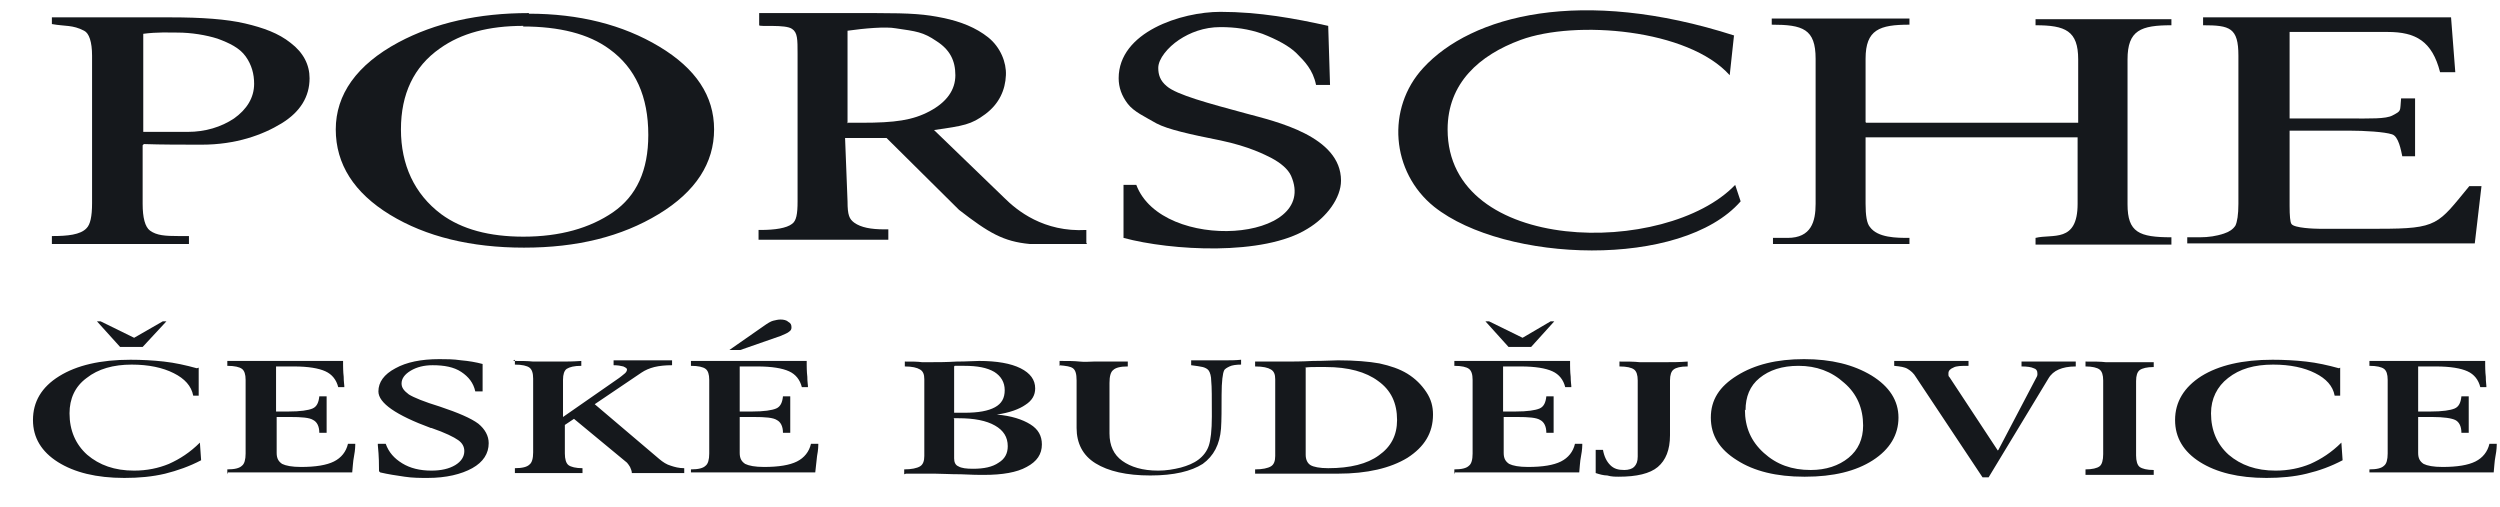
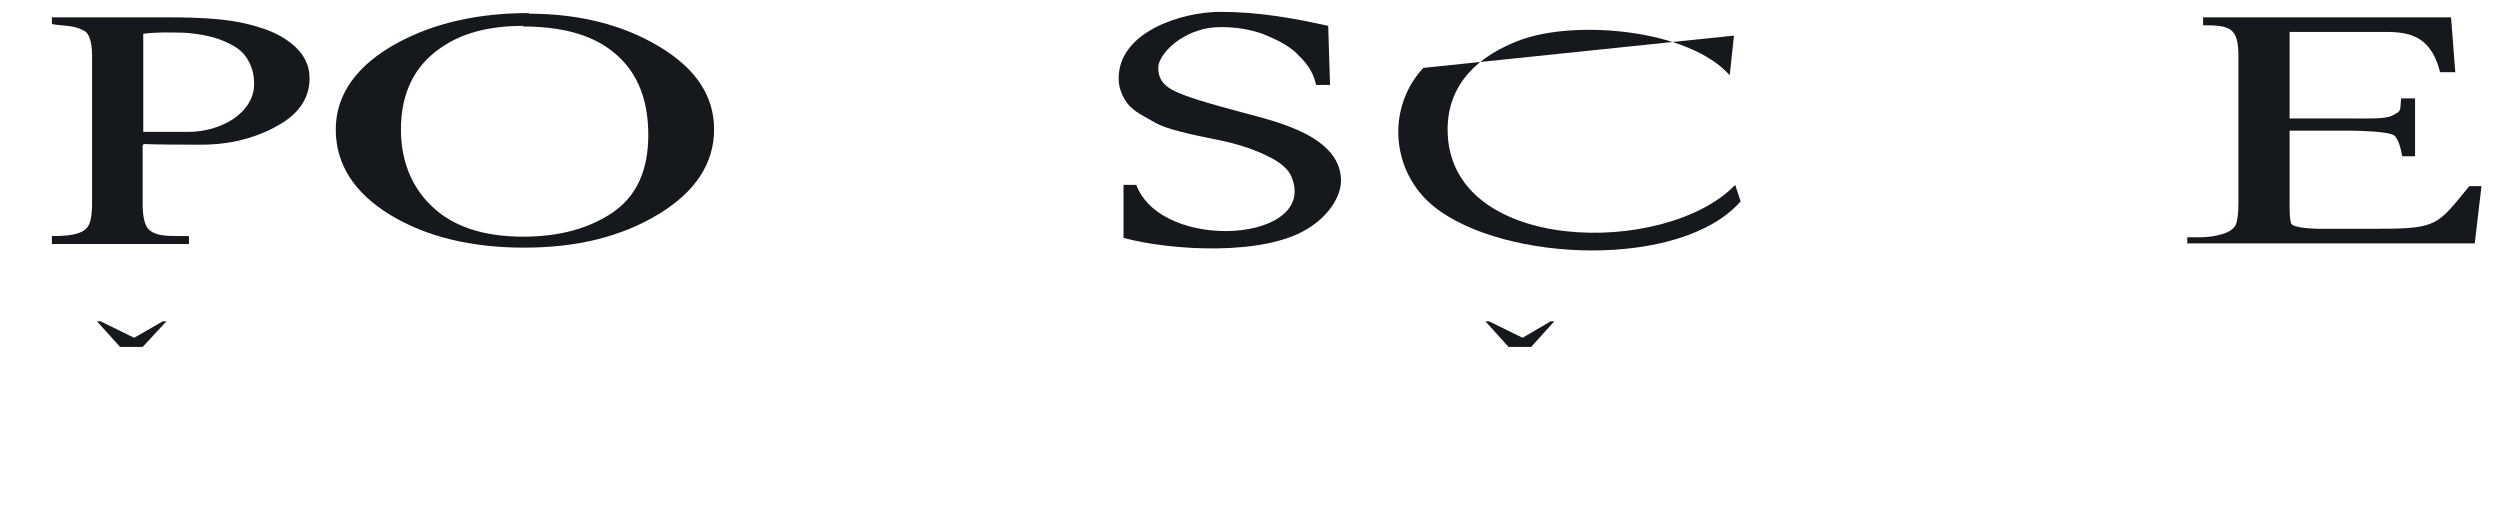
<svg xmlns="http://www.w3.org/2000/svg" width="69" height="14" viewBox="0 0 69 14" fill="none">
  <path fill-rule="evenodd" clip-rule="evenodd" d="M63.193 0.882V3.27H64.841C65.412 3.27 65.849 3.287 66.034 3.186C66.287 3.051 66.236 3.085 66.27 2.715H66.656V4.313H66.303C66.27 4.161 66.203 3.758 66.018 3.707C65.816 3.64 65.261 3.606 64.841 3.606H63.193V5.675C63.193 5.96 63.209 6.129 63.243 6.179C63.31 6.297 63.899 6.314 64 6.314H65.665C67.296 6.314 67.279 6.196 68.153 5.137H68.489L68.304 6.717H60.368V6.549H60.721C60.956 6.549 61.175 6.515 61.377 6.448C61.528 6.398 61.629 6.33 61.696 6.229C61.746 6.129 61.78 5.927 61.78 5.624V1.538C61.78 0.765 61.545 0.697 60.805 0.697V0.479H67.649L67.766 1.992H67.346C67.127 1.135 66.673 0.882 65.9 0.882H63.193Z" fill="#15181C" />
-   <path fill-rule="evenodd" clip-rule="evenodd" d="M51.507 3.388H57.358V1.639C57.358 0.849 57.005 0.697 56.181 0.697V0.529H59.931V0.697C59.09 0.697 58.72 0.832 58.72 1.639V5.641C58.72 6.415 59.04 6.549 59.931 6.549V6.751H56.181V6.566C56.652 6.448 57.342 6.717 57.342 5.624V3.791H51.49V5.624C51.49 5.944 51.523 6.162 51.608 6.263C51.826 6.566 52.347 6.566 52.701 6.566V6.734H48.934V6.566H49.337C49.993 6.566 50.111 6.112 50.111 5.624V1.622C50.111 0.798 49.758 0.681 48.9 0.681V0.512H52.701V0.681C51.877 0.681 51.49 0.815 51.49 1.622V3.371L51.507 3.388Z" fill="#15181C" />
-   <path fill-rule="evenodd" clip-rule="evenodd" d="M47.858 0.983L47.74 2.076C46.596 0.798 43.486 0.546 41.972 1.101C40.829 1.521 39.954 2.295 39.954 3.573C39.954 7.037 45.991 7.087 47.891 5.103L48.042 5.557C46.411 7.423 41.535 7.255 39.584 5.708C38.391 4.75 38.256 2.984 39.282 1.874C40.61 0.428 43.637 -0.379 47.874 0.983" fill="#15181C" />
+   <path fill-rule="evenodd" clip-rule="evenodd" d="M47.858 0.983L47.74 2.076C46.596 0.798 43.486 0.546 41.972 1.101C40.829 1.521 39.954 2.295 39.954 3.573C39.954 7.037 45.991 7.087 47.891 5.103L48.042 5.557C46.411 7.423 41.535 7.255 39.584 5.708C38.391 4.75 38.256 2.984 39.282 1.874" fill="#15181C" />
  <path fill-rule="evenodd" clip-rule="evenodd" d="M36.659 0.731L36.709 2.345H36.323C36.239 1.925 36.003 1.689 35.785 1.471C35.583 1.269 35.23 1.084 34.843 0.933C34.456 0.798 34.086 0.748 33.683 0.748C33.229 0.748 32.842 0.899 32.539 1.101C32.236 1.303 31.968 1.622 31.968 1.874C31.968 2.059 32.018 2.227 32.203 2.379C32.472 2.614 33.346 2.85 34.406 3.136C35.213 3.354 37.012 3.758 37.012 4.985C37.012 5.456 36.625 5.994 36.087 6.314C34.876 7.07 32.321 6.919 31.009 6.566V5.103H31.362C32.068 6.986 36.44 6.683 35.633 4.851C35.549 4.666 35.347 4.498 35.095 4.363C34.927 4.279 34.49 4.044 33.683 3.875C32.842 3.707 32.236 3.573 31.917 3.405C31.598 3.22 31.295 3.085 31.127 2.866C30.959 2.648 30.875 2.412 30.875 2.16C30.875 0.882 32.606 0.327 33.683 0.327C34.759 0.327 35.751 0.512 36.659 0.714" fill="#15181C" />
-   <path fill-rule="evenodd" clip-rule="evenodd" d="M30 6.734H28.419C27.696 6.666 27.293 6.431 26.469 5.792L24.468 3.808C24.232 3.808 23.963 3.808 23.812 3.808C23.745 3.808 23.677 3.808 23.61 3.808C23.543 3.808 23.392 3.808 23.324 3.808L23.392 5.557C23.392 5.943 23.442 6.044 23.576 6.145C23.762 6.28 24.047 6.33 24.4 6.33H24.518V6.616H20.936V6.347H20.987C21.39 6.347 21.71 6.297 21.861 6.179C21.979 6.095 22.013 5.91 22.013 5.557V1.487C22.013 1.084 22.013 0.899 21.861 0.798C21.676 0.664 20.953 0.748 20.953 0.697V0.361H24.148C25.174 0.361 25.544 0.394 26.032 0.495C26.519 0.596 26.939 0.764 27.276 1.033C27.612 1.302 27.78 1.723 27.763 2.076C27.747 2.48 27.578 2.866 27.192 3.152C26.805 3.438 26.603 3.472 25.779 3.589L27.713 5.456C28.066 5.809 28.806 6.414 29.983 6.347V6.7L30 6.734ZM23.375 3.388C23.459 3.388 23.543 3.388 23.61 3.388C23.677 3.388 23.728 3.388 23.778 3.388C24.703 3.388 25.191 3.32 25.662 3.068C26.132 2.816 26.368 2.48 26.368 2.076C26.368 1.672 26.216 1.37 25.846 1.134C25.477 0.882 25.292 0.865 24.72 0.781C24.451 0.731 23.862 0.781 23.392 0.848V3.404L23.375 3.388Z" fill="#15181C" />
  <path fill-rule="evenodd" clip-rule="evenodd" d="M14.597 0.378C15.976 0.378 17.187 0.68 18.196 1.286C19.205 1.891 19.709 2.648 19.709 3.572C19.709 4.497 19.205 5.288 18.179 5.91C17.153 6.532 15.926 6.835 14.463 6.835C13 6.835 11.756 6.532 10.764 5.927C9.772 5.321 9.267 4.531 9.267 3.572C9.267 2.614 9.839 1.79 10.999 1.168C12.008 0.63 13.202 0.361 14.597 0.361M14.446 0.714C13.488 0.714 12.731 0.916 12.142 1.336C11.419 1.841 11.066 2.597 11.066 3.572C11.066 4.548 11.436 5.355 12.176 5.91C12.748 6.33 13.505 6.532 14.446 6.532C15.455 6.532 16.279 6.297 16.918 5.859C17.574 5.405 17.893 4.699 17.893 3.724C17.893 2.664 17.54 1.874 16.817 1.353C16.245 0.933 15.438 0.731 14.429 0.731" fill="#15181C" />
  <path fill-rule="evenodd" clip-rule="evenodd" d="M3.937 4.01V5.624C3.937 6.011 4.004 6.263 4.139 6.364C4.324 6.499 4.559 6.515 4.929 6.515H5.215V6.734H1.432V6.515H1.448C1.852 6.515 2.222 6.482 2.39 6.297C2.491 6.196 2.541 5.977 2.541 5.607V1.538C2.541 1.151 2.457 0.916 2.323 0.849C2.003 0.681 1.802 0.731 1.432 0.664V0.479H4.711C5.568 0.479 6.258 0.529 6.762 0.647C7.266 0.765 7.687 0.916 8.023 1.185C8.376 1.454 8.544 1.79 8.544 2.16C8.544 2.665 8.292 3.085 7.771 3.405C7.25 3.724 6.51 3.993 5.568 3.993C5.064 3.993 4.425 3.993 3.971 3.976M3.954 3.64C4.29 3.64 4.778 3.64 5.181 3.64C5.669 3.64 6.106 3.505 6.459 3.27C6.812 3.018 7.014 2.698 7.014 2.312C7.014 2.043 6.947 1.79 6.779 1.555C6.611 1.32 6.325 1.185 6.005 1.067C5.686 0.966 5.282 0.899 4.896 0.899C4.66 0.899 4.341 0.882 3.954 0.933V3.657V3.64Z" fill="#15181C" />
  <path fill-rule="evenodd" clip-rule="evenodd" d="M42.259 9.576H41.636L40.998 8.869H41.098L42.023 9.323L42.797 8.869H42.898L42.259 9.576Z" fill="#15181C" />
  <path fill-rule="evenodd" clip-rule="evenodd" d="M3.937 9.576H3.315L2.676 8.869H2.777L3.702 9.323L4.492 8.869H4.593L3.937 9.576Z" fill="#15181C" />
-   <path fill-rule="evenodd" clip-rule="evenodd" d="M65.396 13.09V12.955C65.598 12.955 65.732 12.922 65.799 12.854C65.867 12.804 65.9 12.686 65.9 12.518V10.483C65.9 10.332 65.867 10.231 65.799 10.181C65.732 10.13 65.598 10.097 65.396 10.097V9.962C65.598 9.962 65.816 9.962 66.018 9.962C66.237 9.962 66.455 9.962 66.691 9.962C66.775 9.962 67.111 9.962 67.733 9.962C68.086 9.962 68.372 9.962 68.591 9.962V10.08C68.591 10.08 68.591 10.265 68.608 10.399C68.608 10.534 68.624 10.618 68.624 10.652V10.685H68.456C68.406 10.483 68.288 10.332 68.103 10.248C67.918 10.164 67.632 10.114 67.229 10.114C67.145 10.114 67.077 10.114 66.993 10.114C66.909 10.114 66.825 10.114 66.741 10.114V11.358C66.741 11.358 66.825 11.358 66.876 11.358H67.077C67.414 11.358 67.632 11.324 67.75 11.274C67.868 11.223 67.918 11.106 67.935 10.938H68.137C68.137 11.038 68.137 11.139 68.137 11.223C68.137 11.307 68.137 11.375 68.137 11.442C68.137 11.509 68.137 11.576 68.137 11.661C68.137 11.745 68.137 11.846 68.137 11.946H67.935C67.935 11.761 67.868 11.644 67.767 11.593C67.666 11.543 67.447 11.509 67.128 11.509H66.892C66.892 11.509 66.791 11.509 66.741 11.509V12.501C66.741 12.653 66.791 12.737 66.892 12.804C66.993 12.854 67.161 12.888 67.414 12.888C67.817 12.888 68.12 12.838 68.322 12.737C68.523 12.636 68.658 12.468 68.708 12.249H68.91V12.283C68.91 12.283 68.91 12.417 68.876 12.585C68.843 12.754 68.843 12.905 68.826 13.039C68.338 13.039 67.834 13.039 67.313 13.039C66.791 13.039 66.506 13.039 66.455 13.039C66.354 13.039 66.237 13.039 66.085 13.039C65.934 13.039 65.698 13.039 65.396 13.039M64.589 10.147V10.921H64.437C64.387 10.652 64.202 10.45 63.899 10.299C63.597 10.147 63.21 10.063 62.739 10.063C62.218 10.063 61.814 10.181 61.495 10.433C61.192 10.668 61.024 11.005 61.024 11.408C61.024 11.879 61.192 12.266 61.512 12.552C61.848 12.838 62.268 12.989 62.806 12.989C63.159 12.989 63.479 12.922 63.765 12.804C64.067 12.669 64.353 12.485 64.622 12.216L64.656 12.703C64.337 12.871 64.017 12.989 63.664 13.073C63.328 13.157 62.941 13.191 62.554 13.191C61.781 13.191 61.175 13.039 60.721 12.754C60.267 12.468 60.032 12.081 60.032 11.593C60.032 11.089 60.284 10.685 60.755 10.383C61.242 10.08 61.898 9.929 62.722 9.929C63.025 9.929 63.344 9.945 63.647 9.979C63.95 10.013 64.252 10.08 64.555 10.164M57.56 13.09V12.955C57.745 12.955 57.88 12.922 57.947 12.871C58.014 12.821 58.048 12.703 58.048 12.535V10.5C58.048 10.349 58.014 10.248 57.947 10.198C57.88 10.147 57.745 10.114 57.56 10.114V9.979C57.795 9.979 57.98 9.979 58.115 9.996C58.249 9.996 58.384 9.996 58.502 9.996C58.619 9.996 58.737 9.996 58.888 9.996C59.04 9.996 59.225 9.996 59.443 9.996V10.13C59.258 10.13 59.124 10.164 59.056 10.214C58.989 10.265 58.956 10.366 58.956 10.517V12.569C58.956 12.72 58.989 12.838 59.056 12.888C59.124 12.938 59.258 12.972 59.443 12.972V13.107C59.174 13.107 58.972 13.107 58.838 13.107C58.703 13.107 58.586 13.107 58.502 13.107C58.418 13.107 58.3 13.107 58.165 13.107C58.031 13.107 57.829 13.107 57.56 13.107M55.156 12.417L56.215 10.399C56.215 10.399 56.232 10.366 56.232 10.349C56.232 10.332 56.232 10.315 56.232 10.299C56.232 10.231 56.198 10.181 56.131 10.164C56.063 10.13 55.946 10.114 55.794 10.114V9.979C55.979 9.979 56.131 9.979 56.248 9.979C56.366 9.979 56.467 9.979 56.534 9.979C56.602 9.979 56.719 9.979 56.837 9.979C56.955 9.979 57.106 9.979 57.291 9.979V10.114C57.089 10.114 56.938 10.147 56.82 10.198C56.702 10.248 56.602 10.332 56.534 10.45L54.886 13.174H54.718L52.885 10.416C52.818 10.299 52.734 10.231 52.65 10.181C52.566 10.13 52.448 10.114 52.28 10.097V9.962C52.516 9.962 52.717 9.962 52.869 9.962C53.02 9.962 53.138 9.962 53.255 9.962C53.356 9.962 53.491 9.962 53.642 9.962C53.793 9.962 54.029 9.962 54.331 9.962V10.097C54.13 10.097 53.995 10.097 53.911 10.147C53.827 10.181 53.777 10.231 53.777 10.299C53.777 10.315 53.777 10.332 53.777 10.349C53.777 10.366 53.777 10.383 53.81 10.416L55.139 12.434L55.156 12.417ZM49.791 13.157C49.035 13.157 48.413 13.006 47.942 12.703C47.454 12.4 47.219 12.014 47.219 11.526C47.219 11.038 47.454 10.668 47.942 10.366C48.429 10.063 49.035 9.912 49.791 9.912C50.548 9.912 51.154 10.063 51.658 10.366C52.146 10.668 52.398 11.055 52.398 11.526C52.398 11.997 52.162 12.4 51.691 12.703C51.221 13.006 50.599 13.157 49.825 13.157M48.16 11.307C48.16 11.795 48.329 12.182 48.682 12.501C49.035 12.821 49.455 12.972 49.976 12.972C50.397 12.972 50.75 12.854 51.019 12.636C51.288 12.417 51.422 12.115 51.422 11.745C51.422 11.274 51.254 10.87 50.901 10.568C50.548 10.248 50.128 10.097 49.64 10.097C49.186 10.097 48.833 10.214 48.564 10.433C48.295 10.652 48.177 10.954 48.177 11.324M45.201 10.5C45.201 10.349 45.167 10.248 45.1 10.198C45.033 10.147 44.898 10.114 44.697 10.114V9.979C44.915 9.979 45.1 9.979 45.251 9.996C45.403 9.996 45.52 9.996 45.638 9.996C45.756 9.996 45.873 9.996 46.025 9.996C46.176 9.996 46.361 9.996 46.58 9.979V10.114C46.378 10.114 46.26 10.147 46.193 10.198C46.126 10.248 46.092 10.349 46.092 10.5V12.014C46.092 12.417 45.974 12.703 45.756 12.888C45.537 13.073 45.167 13.157 44.68 13.157C44.579 13.157 44.478 13.157 44.36 13.123C44.259 13.123 44.142 13.09 44.041 13.056V12.417H44.242C44.276 12.602 44.343 12.737 44.444 12.838C44.545 12.938 44.663 12.972 44.831 12.972C44.949 12.972 45.05 12.938 45.1 12.888C45.167 12.821 45.201 12.737 45.201 12.602V10.483V10.5ZM40.14 13.09V12.955C40.341 12.955 40.476 12.922 40.543 12.854C40.611 12.804 40.644 12.686 40.644 12.518V10.483C40.644 10.332 40.611 10.231 40.543 10.181C40.476 10.13 40.341 10.097 40.14 10.097V9.962C40.341 9.962 40.56 9.962 40.762 9.962C40.98 9.962 41.199 9.962 41.434 9.962C41.519 9.962 41.855 9.962 42.477 9.962C42.83 9.962 43.116 9.962 43.334 9.962V10.08C43.334 10.08 43.334 10.265 43.351 10.399C43.351 10.534 43.368 10.618 43.368 10.652V10.685H43.2C43.15 10.483 43.032 10.332 42.847 10.248C42.662 10.164 42.376 10.114 41.972 10.114C41.888 10.114 41.821 10.114 41.737 10.114C41.653 10.114 41.569 10.114 41.485 10.114V11.358C41.485 11.358 41.569 11.358 41.619 11.358H41.821C42.157 11.358 42.376 11.324 42.494 11.274C42.611 11.223 42.662 11.106 42.679 10.938H42.88C42.88 11.038 42.88 11.139 42.88 11.223C42.88 11.307 42.88 11.375 42.88 11.442C42.88 11.509 42.88 11.576 42.88 11.661C42.88 11.745 42.88 11.846 42.88 11.946H42.679C42.679 11.761 42.611 11.644 42.511 11.593C42.41 11.526 42.191 11.509 41.872 11.509H41.653C41.653 11.509 41.552 11.509 41.502 11.509V12.501C41.502 12.653 41.552 12.737 41.653 12.804C41.754 12.854 41.922 12.888 42.174 12.888C42.578 12.888 42.88 12.838 43.082 12.737C43.284 12.636 43.419 12.468 43.469 12.249H43.671V12.283C43.671 12.283 43.671 12.417 43.637 12.585C43.603 12.754 43.603 12.905 43.587 13.039C43.099 13.039 42.595 13.039 42.073 13.039C41.552 13.039 41.266 13.039 41.216 13.039C41.115 13.039 40.997 13.039 40.846 13.039C40.678 13.039 40.459 13.039 40.156 13.039M34.641 13.09V12.955C34.843 12.955 34.994 12.922 35.078 12.871C35.162 12.821 35.196 12.72 35.196 12.585V10.467C35.196 10.332 35.162 10.248 35.078 10.198C34.994 10.147 34.86 10.114 34.641 10.114V9.979C34.843 9.979 34.994 9.979 35.129 9.979C35.263 9.979 35.364 9.979 35.465 9.979C35.667 9.979 35.919 9.979 36.239 9.962C36.575 9.962 36.793 9.945 36.928 9.945C37.399 9.945 37.785 9.979 38.071 10.03C38.374 10.097 38.626 10.181 38.845 10.315C39.063 10.45 39.232 10.618 39.366 10.82C39.501 11.022 39.551 11.223 39.551 11.442C39.551 11.946 39.316 12.333 38.845 12.636C38.374 12.922 37.735 13.073 36.928 13.073C36.827 13.073 36.625 13.073 36.323 13.073C36.02 13.073 35.768 13.073 35.583 13.073C35.448 13.073 35.314 13.073 35.162 13.073C35.011 13.073 34.843 13.073 34.641 13.073M36.037 10.147V12.552C36.037 12.686 36.087 12.787 36.171 12.838C36.255 12.888 36.423 12.922 36.659 12.922C37.264 12.922 37.735 12.804 38.055 12.569C38.391 12.333 38.559 12.014 38.559 11.593C38.559 11.123 38.391 10.769 38.038 10.517C37.701 10.265 37.214 10.13 36.592 10.13C36.508 10.13 36.423 10.13 36.323 10.13C36.222 10.13 36.121 10.13 36.003 10.147M29.244 10.097V9.962C29.462 9.962 29.647 9.962 29.798 9.979C29.95 9.996 30.067 9.979 30.185 9.979C30.303 9.979 30.421 9.979 30.572 9.979C30.723 9.979 30.908 9.979 31.127 9.979V10.114C30.925 10.114 30.791 10.147 30.723 10.214C30.656 10.265 30.622 10.383 30.622 10.568V11.963C30.622 12.3 30.74 12.552 30.975 12.72C31.211 12.888 31.53 12.989 31.968 12.989C32.186 12.989 32.388 12.955 32.59 12.905C32.775 12.854 32.943 12.787 33.077 12.686C33.212 12.585 33.313 12.451 33.363 12.3C33.414 12.148 33.447 11.879 33.447 11.492C33.447 10.988 33.447 10.668 33.43 10.517C33.43 10.383 33.397 10.282 33.363 10.231C33.33 10.181 33.262 10.147 33.195 10.13C33.128 10.114 33.01 10.097 32.876 10.08V9.945C33.044 9.945 33.178 9.945 33.279 9.945C33.397 9.945 33.498 9.945 33.565 9.945C33.632 9.945 33.75 9.945 33.851 9.945C33.952 9.945 34.103 9.945 34.254 9.929V10.063C34.12 10.063 34.002 10.08 33.935 10.114C33.868 10.147 33.8 10.181 33.783 10.231C33.75 10.299 33.716 10.517 33.716 10.904C33.716 11.291 33.716 11.593 33.7 11.829C33.666 12.266 33.498 12.585 33.195 12.804C32.876 13.006 32.405 13.123 31.749 13.123C31.093 13.123 30.589 13.006 30.236 12.787C29.883 12.569 29.714 12.232 29.714 11.812V10.5C29.714 10.315 29.681 10.214 29.613 10.164C29.546 10.114 29.428 10.097 29.227 10.08M26.334 10.114V11.392H26.368C26.486 11.392 26.57 11.392 26.62 11.392C27.007 11.392 27.276 11.341 27.461 11.24C27.646 11.139 27.73 10.988 27.73 10.769C27.73 10.551 27.629 10.383 27.444 10.265C27.242 10.147 26.974 10.097 26.62 10.097H26.351L26.334 10.114ZM24.956 13.09V12.955C25.157 12.955 25.309 12.922 25.393 12.871C25.477 12.821 25.511 12.72 25.511 12.585V10.467C25.511 10.332 25.477 10.248 25.393 10.198C25.309 10.147 25.174 10.114 24.973 10.114V9.979C25.174 9.979 25.326 9.979 25.443 9.996C25.561 9.996 25.645 9.996 25.729 9.996C25.897 9.996 26.116 9.996 26.402 9.979C26.688 9.979 26.889 9.962 27.024 9.962C27.512 9.962 27.898 10.03 28.167 10.164C28.436 10.299 28.571 10.483 28.571 10.719C28.571 10.904 28.487 11.055 28.302 11.173C28.134 11.291 27.865 11.392 27.512 11.442C27.915 11.476 28.218 11.576 28.436 11.711C28.655 11.846 28.756 12.03 28.756 12.266C28.756 12.535 28.621 12.737 28.335 12.888C28.066 13.039 27.663 13.107 27.158 13.107C27.041 13.107 26.822 13.107 26.52 13.09C26.217 13.09 25.965 13.073 25.796 13.073C25.712 13.073 25.595 13.073 25.477 13.073C25.359 13.073 25.191 13.073 25.006 13.073M26.334 11.56V12.653C26.334 12.754 26.368 12.838 26.452 12.871C26.536 12.922 26.671 12.938 26.856 12.938C27.158 12.938 27.394 12.888 27.562 12.77C27.73 12.669 27.814 12.518 27.814 12.316C27.814 12.064 27.697 11.879 27.461 11.745C27.226 11.61 26.889 11.543 26.452 11.543C26.452 11.543 26.419 11.543 26.385 11.543C26.351 11.543 26.334 11.543 26.318 11.543M21.542 9.273L20.432 9.66H20.13L21.071 9.004C21.189 8.92 21.273 8.869 21.34 8.852C21.408 8.836 21.475 8.819 21.542 8.819C21.626 8.819 21.71 8.836 21.761 8.886C21.828 8.92 21.845 8.97 21.845 9.037C21.845 9.088 21.828 9.122 21.778 9.155C21.744 9.189 21.66 9.222 21.542 9.273ZM19.07 13.09V12.955C19.272 12.955 19.407 12.922 19.474 12.854C19.541 12.804 19.575 12.686 19.575 12.518V10.483C19.575 10.332 19.541 10.231 19.474 10.181C19.407 10.13 19.272 10.097 19.07 10.097V9.962C19.272 9.962 19.491 9.962 19.692 9.962C19.911 9.962 20.13 9.962 20.365 9.962C20.449 9.962 20.785 9.962 21.408 9.962C21.761 9.962 22.047 9.962 22.265 9.962V10.08C22.265 10.08 22.265 10.265 22.282 10.399C22.282 10.534 22.299 10.618 22.299 10.652V10.685H22.131C22.08 10.483 21.963 10.332 21.778 10.248C21.593 10.164 21.307 10.114 20.903 10.114C20.836 10.114 20.752 10.114 20.668 10.114C20.584 10.114 20.5 10.114 20.416 10.114V11.358C20.416 11.358 20.5 11.358 20.55 11.358H20.752C21.088 11.358 21.307 11.324 21.424 11.274C21.542 11.223 21.593 11.106 21.61 10.938H21.811C21.811 11.038 21.811 11.139 21.811 11.223C21.811 11.307 21.811 11.375 21.811 11.442C21.811 11.509 21.811 11.576 21.811 11.661C21.811 11.745 21.811 11.846 21.811 11.946H21.61C21.61 11.761 21.542 11.644 21.441 11.593C21.34 11.526 21.122 11.509 20.802 11.509H20.567C20.567 11.509 20.466 11.509 20.416 11.509V12.501C20.416 12.653 20.466 12.737 20.567 12.804C20.668 12.854 20.836 12.888 21.088 12.888C21.492 12.888 21.794 12.838 21.996 12.737C22.198 12.636 22.332 12.468 22.383 12.249H22.585V12.283C22.585 12.283 22.585 12.417 22.551 12.585C22.534 12.754 22.517 12.905 22.501 13.039C22.013 13.039 21.509 13.039 20.987 13.039C20.466 13.039 20.18 13.039 20.13 13.039C20.046 13.039 19.911 13.039 19.76 13.039C19.608 13.039 19.373 13.039 19.07 13.039M14.16 9.962C14.379 9.962 14.564 9.962 14.715 9.979C14.867 9.979 14.984 9.979 15.102 9.979C15.22 9.979 15.337 9.979 15.489 9.979C15.64 9.979 15.808 9.979 16.044 9.962V10.097C15.842 10.097 15.724 10.13 15.64 10.181C15.573 10.231 15.539 10.332 15.539 10.483V11.509L17.086 10.433C17.086 10.433 17.221 10.332 17.254 10.299C17.288 10.265 17.305 10.231 17.305 10.198C17.305 10.164 17.271 10.147 17.204 10.114C17.137 10.097 17.053 10.08 16.935 10.08V9.945C17.086 9.945 17.238 9.945 17.372 9.945C17.507 9.945 17.624 9.945 17.759 9.945C17.86 9.945 17.994 9.945 18.112 9.945C18.247 9.945 18.381 9.945 18.549 9.945V10.08C18.364 10.08 18.196 10.097 18.061 10.13C17.927 10.164 17.809 10.214 17.708 10.282L16.414 11.156L18.196 12.669C18.297 12.754 18.398 12.821 18.515 12.854C18.616 12.888 18.734 12.922 18.885 12.922V13.056C18.717 13.056 18.566 13.056 18.448 13.056C18.314 13.056 18.213 13.056 18.129 13.056C18.061 13.056 17.977 13.056 17.86 13.056C17.742 13.056 17.608 13.056 17.439 13.056C17.439 12.989 17.406 12.938 17.389 12.888C17.355 12.838 17.338 12.804 17.305 12.77L15.842 11.56L15.59 11.728V12.518C15.59 12.669 15.623 12.787 15.691 12.838C15.758 12.888 15.892 12.922 16.077 12.922V13.056C15.808 13.056 15.623 13.056 15.489 13.056C15.354 13.056 15.237 13.056 15.152 13.056C15.068 13.056 14.951 13.056 14.816 13.056C14.682 13.056 14.48 13.056 14.211 13.056V12.922C14.413 12.922 14.547 12.888 14.614 12.821C14.682 12.77 14.715 12.653 14.715 12.485V10.45C14.715 10.299 14.682 10.198 14.614 10.147C14.547 10.097 14.413 10.063 14.211 10.063V9.929L14.16 9.962ZM10.461 13.006C10.461 12.854 10.461 12.602 10.428 12.283V12.249H10.646C10.73 12.485 10.882 12.653 11.1 12.787C11.319 12.922 11.588 12.989 11.907 12.989C12.176 12.989 12.395 12.938 12.563 12.838C12.731 12.737 12.815 12.602 12.815 12.451C12.815 12.333 12.765 12.232 12.647 12.148C12.529 12.064 12.294 11.946 11.907 11.812H11.89C10.932 11.459 10.444 11.123 10.444 10.803C10.444 10.551 10.596 10.332 10.915 10.164C11.218 9.996 11.621 9.912 12.126 9.912C12.311 9.912 12.512 9.912 12.731 9.945C12.933 9.962 13.135 9.996 13.32 10.046C13.32 10.08 13.32 10.114 13.32 10.181C13.32 10.248 13.32 10.282 13.32 10.315C13.32 10.399 13.32 10.467 13.32 10.551C13.32 10.635 13.32 10.719 13.32 10.803H13.118C13.067 10.568 12.933 10.399 12.731 10.265C12.529 10.13 12.26 10.08 11.941 10.08C11.705 10.08 11.504 10.13 11.335 10.231C11.167 10.332 11.083 10.45 11.083 10.584C11.083 10.702 11.15 10.786 11.285 10.887C11.419 10.971 11.705 11.089 12.143 11.223C12.647 11.392 13 11.543 13.202 11.694C13.387 11.846 13.488 12.03 13.488 12.232C13.488 12.518 13.336 12.754 13.034 12.922C12.731 13.09 12.311 13.191 11.806 13.191C11.604 13.191 11.386 13.191 11.167 13.157C10.932 13.123 10.713 13.09 10.495 13.039M6.274 13.09V12.955C6.476 12.955 6.61 12.922 6.678 12.854C6.745 12.804 6.779 12.686 6.779 12.518V10.483C6.779 10.332 6.745 10.231 6.678 10.181C6.61 10.13 6.476 10.097 6.274 10.097V9.962C6.476 9.962 6.695 9.962 6.896 9.962C7.115 9.962 7.333 9.962 7.569 9.962C7.653 9.962 7.989 9.962 8.611 9.962C8.965 9.962 9.25 9.962 9.469 9.962V10.08C9.469 10.08 9.469 10.265 9.486 10.399C9.486 10.534 9.503 10.618 9.503 10.652V10.685H9.335C9.284 10.483 9.166 10.332 8.981 10.248C8.796 10.164 8.511 10.114 8.107 10.114C8.04 10.114 7.956 10.114 7.872 10.114C7.787 10.114 7.703 10.114 7.619 10.114V11.358C7.619 11.358 7.703 11.358 7.754 11.358H7.956C8.292 11.358 8.511 11.324 8.628 11.274C8.746 11.223 8.796 11.106 8.813 10.938H9.015C9.015 11.038 9.015 11.139 9.015 11.223C9.015 11.307 9.015 11.375 9.015 11.442C9.015 11.509 9.015 11.576 9.015 11.661C9.015 11.745 9.015 11.846 9.015 11.946H8.813C8.813 11.761 8.746 11.644 8.645 11.593C8.544 11.526 8.326 11.509 8.006 11.509H7.787C7.787 11.509 7.687 11.509 7.636 11.509V12.501C7.636 12.653 7.687 12.737 7.787 12.804C7.888 12.854 8.057 12.888 8.309 12.888C8.712 12.888 9.015 12.838 9.217 12.737C9.419 12.636 9.553 12.468 9.604 12.249H9.805V12.283C9.805 12.283 9.805 12.417 9.772 12.585C9.738 12.754 9.738 12.905 9.721 13.039C9.234 13.039 8.729 13.039 8.208 13.039C7.687 13.039 7.401 13.039 7.35 13.039C7.266 13.039 7.132 13.039 6.98 13.039C6.829 13.039 6.594 13.039 6.291 13.039M5.484 10.147V10.921H5.333C5.282 10.652 5.097 10.45 4.794 10.299C4.492 10.147 4.105 10.063 3.634 10.063C3.13 10.063 2.709 10.181 2.39 10.433C2.07 10.668 1.919 11.005 1.919 11.408C1.919 11.879 2.087 12.266 2.407 12.552C2.743 12.838 3.163 12.989 3.701 12.989C4.055 12.989 4.374 12.922 4.66 12.804C4.963 12.669 5.248 12.485 5.517 12.216L5.551 12.703C5.232 12.871 4.895 12.989 4.559 13.073C4.206 13.157 3.836 13.191 3.432 13.191C2.659 13.191 2.054 13.039 1.6 12.754C1.146 12.468 0.91 12.081 0.91 11.593C0.91 11.089 1.146 10.685 1.633 10.383C2.121 10.08 2.777 9.929 3.601 9.929C3.903 9.929 4.223 9.945 4.525 9.979C4.828 10.013 5.131 10.08 5.433 10.164" fill="#15181C" />
</svg>